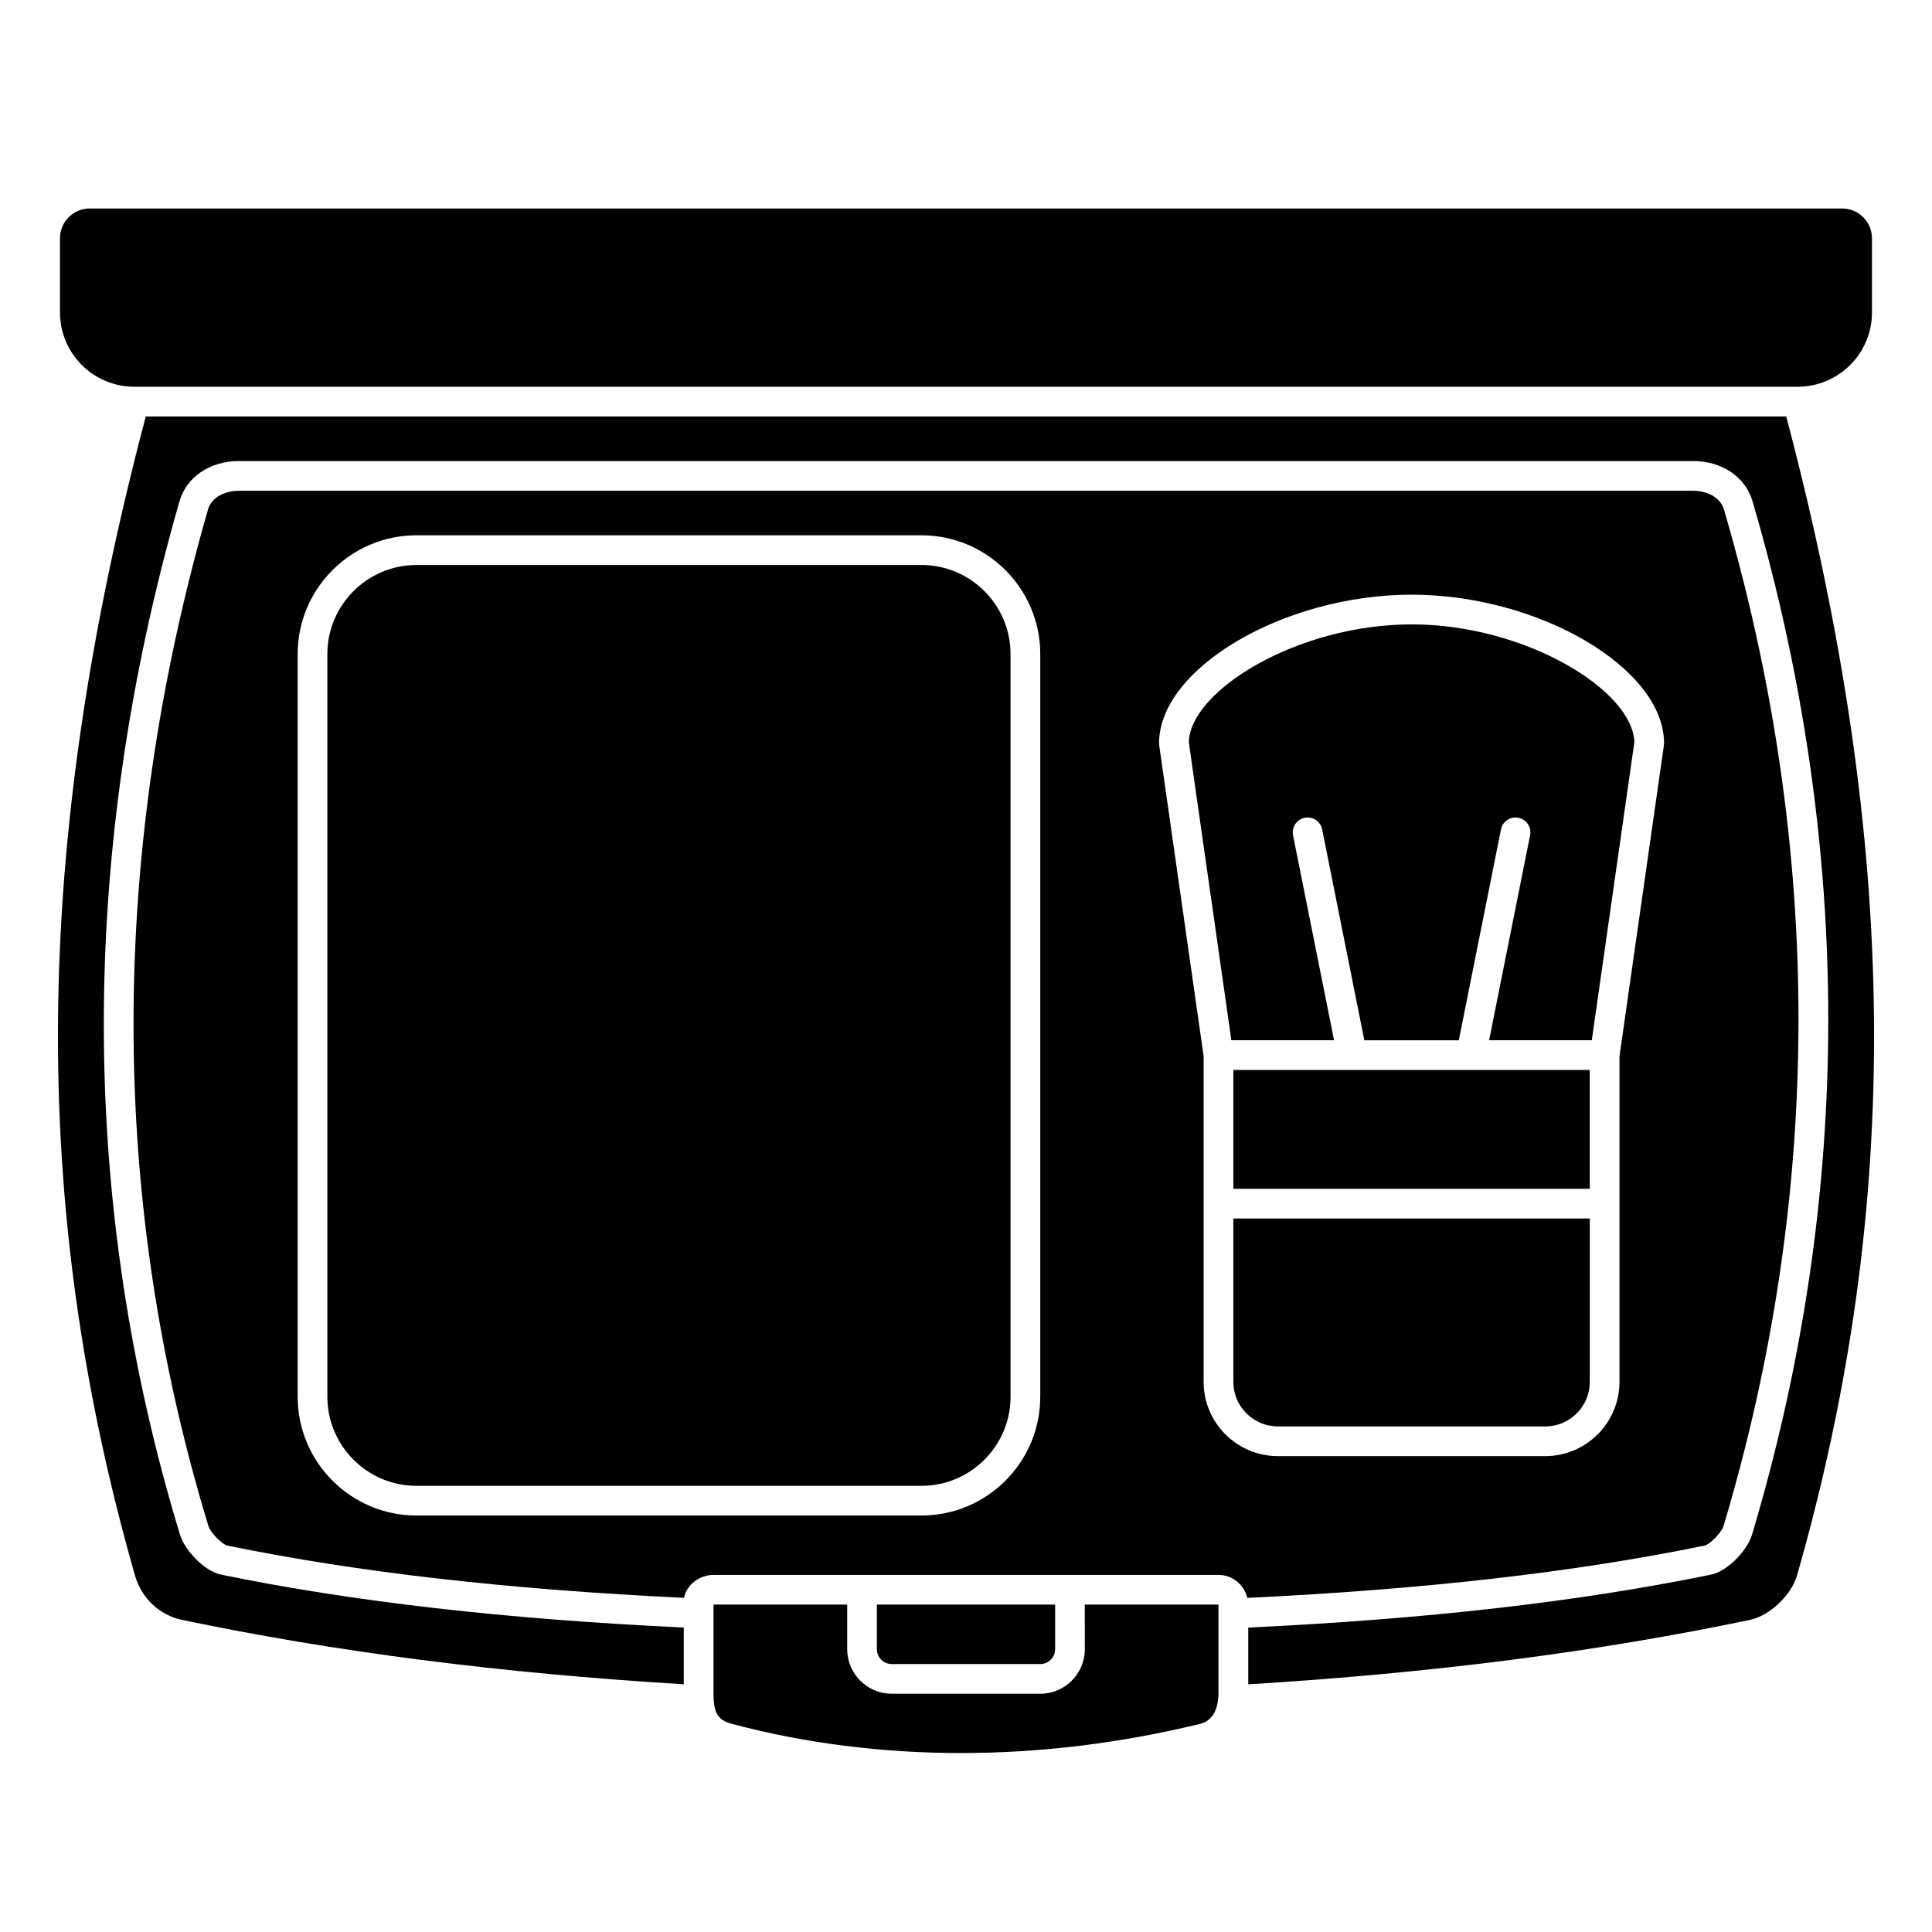
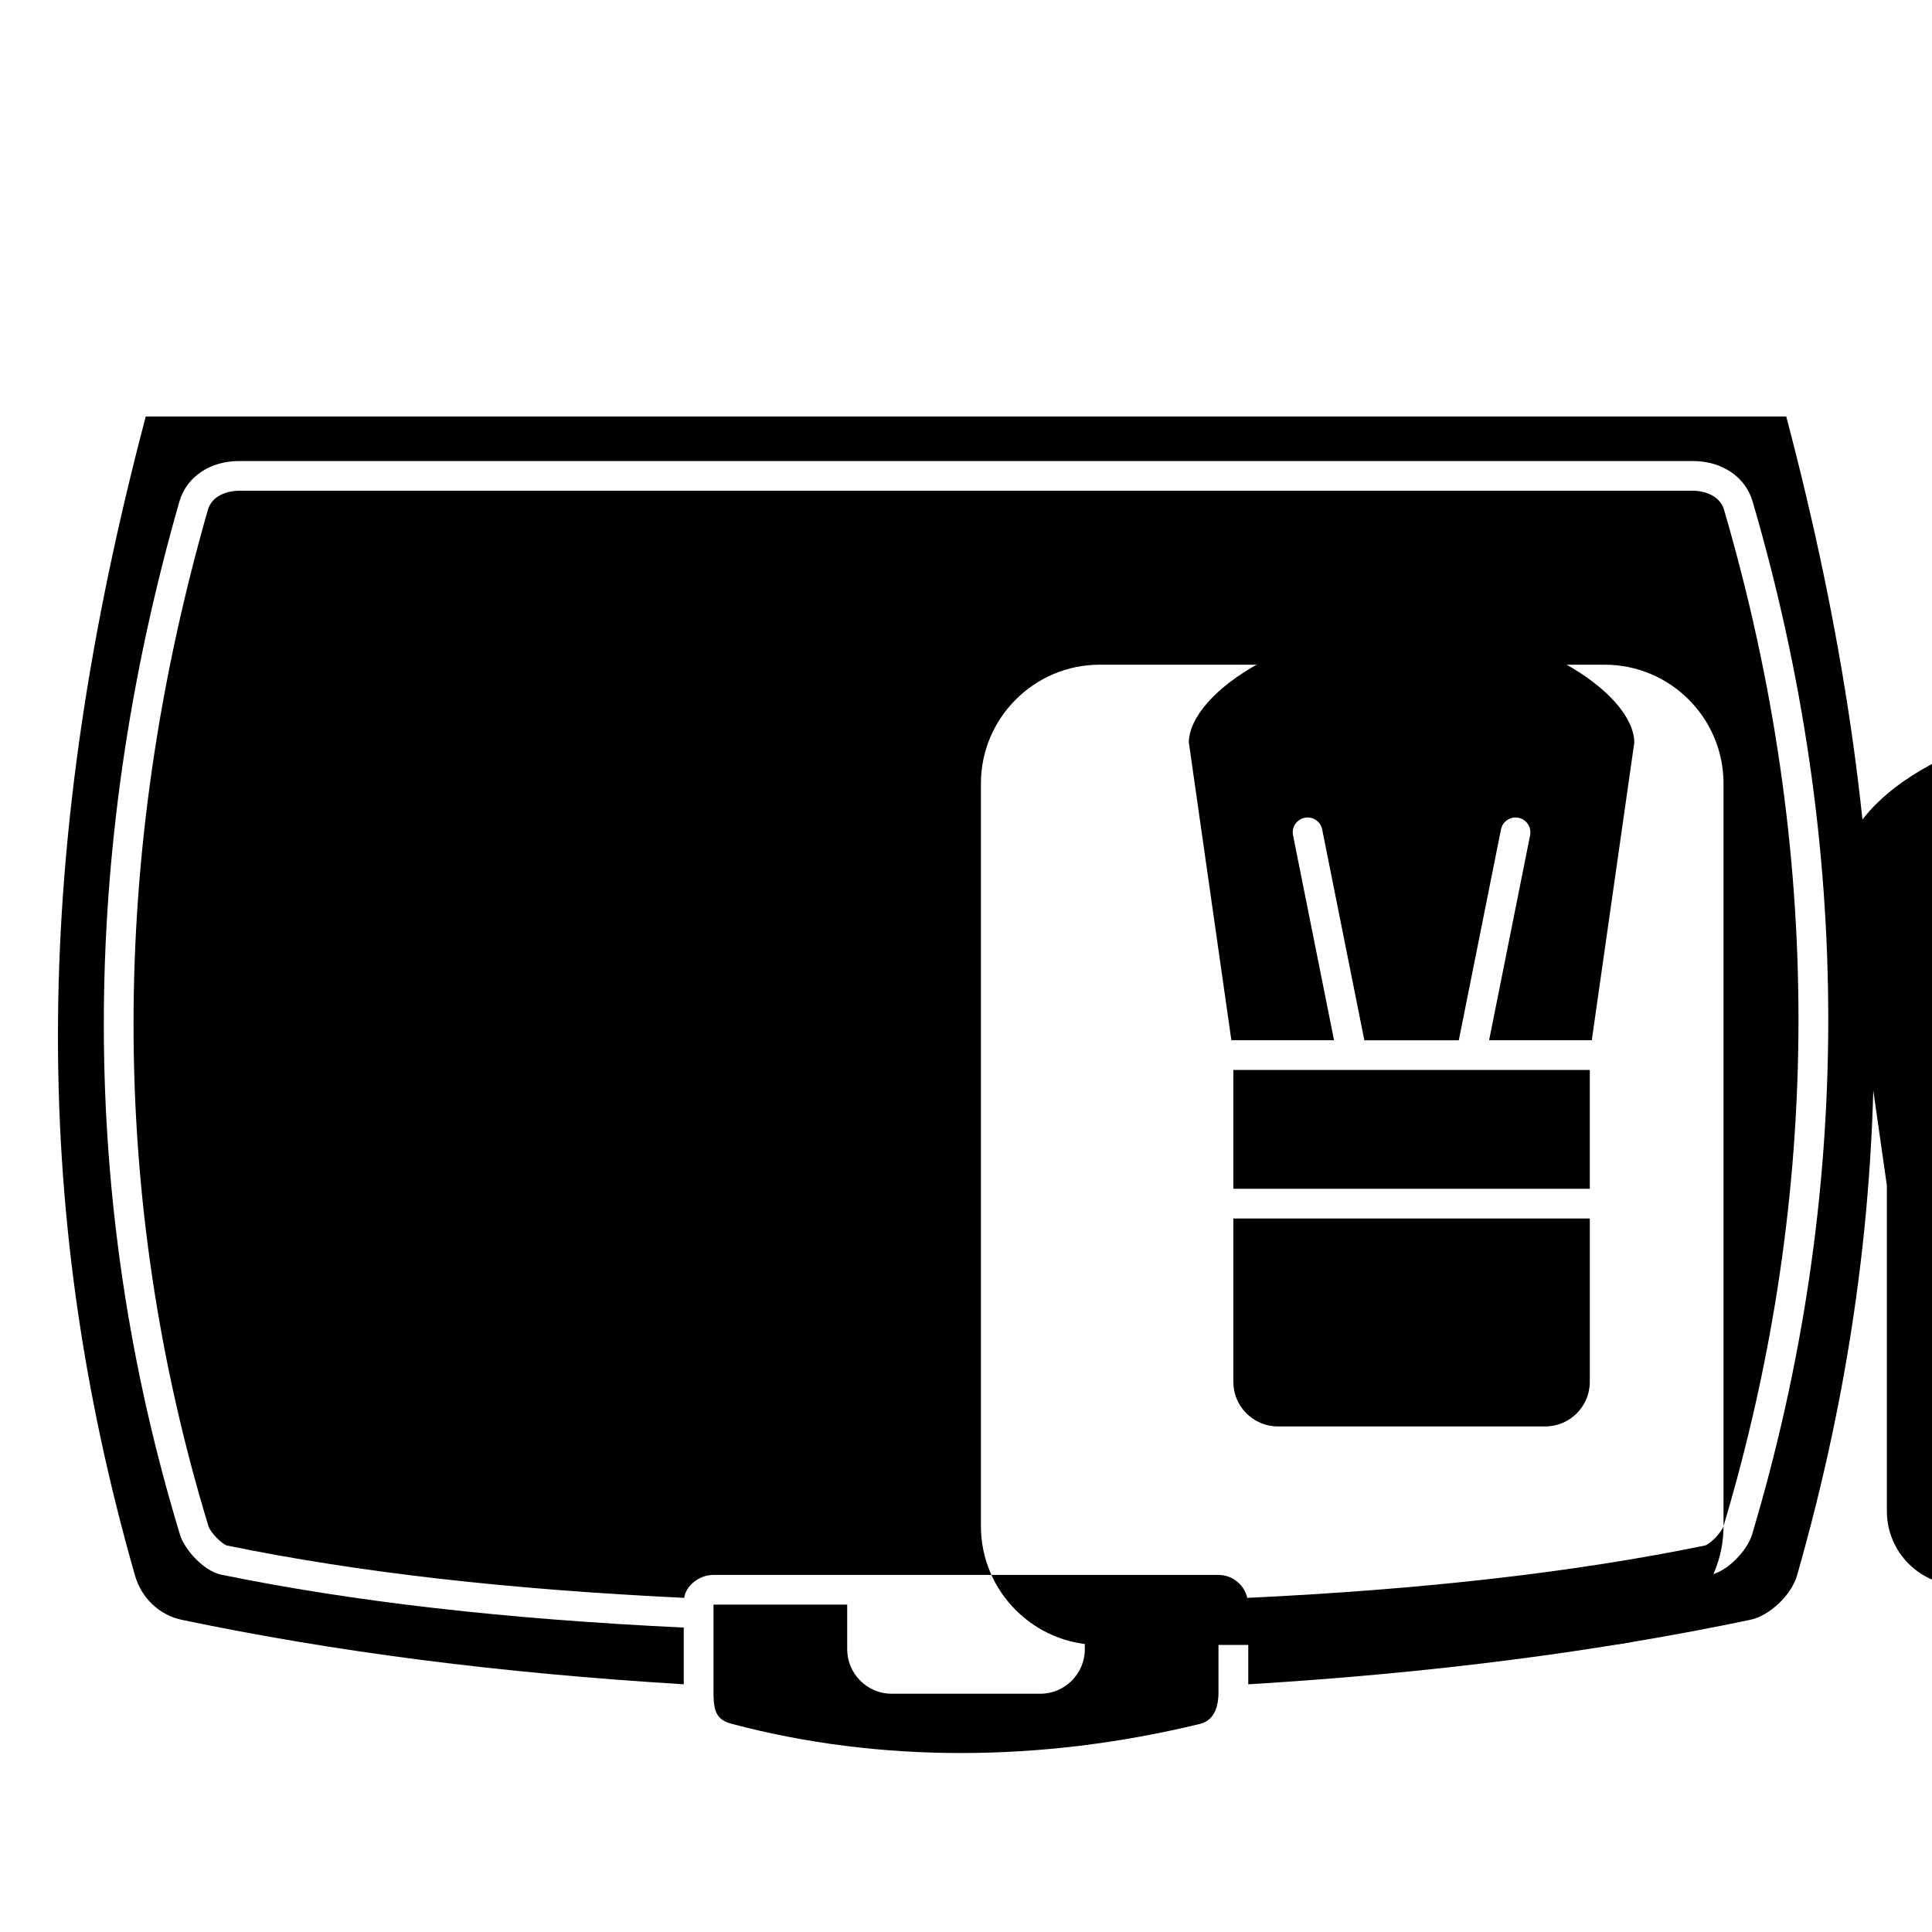
<svg xmlns="http://www.w3.org/2000/svg" fill="#000000" width="800px" height="800px" version="1.1" viewBox="144 144 512 512">
  <g>
-     <path d="m388.19 293.73h-133.82c-13.023 0-23.617 10.594-23.617 23.617v196.8c0 13.023 10.594 23.617 23.617 23.617h133.82c13.023 0 23.617-10.594 23.617-23.617l-0.004-196.8c0-13.027-10.59-23.617-23.613-23.617z" />
-     <path d="m419.68 584.99c2.172 0 3.938-1.766 3.938-3.938v-11.816h-47.234v11.816c0 2.168 1.762 3.938 3.938 3.938z" />
    <path d="m431.49 581.05c0 6.512-5.297 11.809-11.809 11.809h-39.359c-6.512 0-11.809-5.297-11.809-11.809v-11.816h-35.426v24.133l0.027 0.523c0 0.023 0.023 0.43 0.027 0.453 0 0.02-0.008 0.035-0.008 0.055 0.223 4.352 1.859 5.656 4.898 6.465 38.781 10.289 81.664 10.281 124.01-0.02 3.621-0.883 4.566-4.324 4.789-6.664 0-0.004-0.004-0.012 0-0.016 0.043-0.43 0.078-0.863 0.078-1.305v-23.625h-35.426z" />
    <path d="m470.85 510.21c0 6.512 5.297 11.809 11.809 11.809h70.848c6.512 0 11.809-5.297 11.809-11.809v-43.297h-94.465z" />
-     <path d="m179.58 246.49h440.83c10.852 0 19.68-8.828 19.68-19.68v-19.68c0-4.34-3.531-7.871-7.871-7.871h-464.45c-4.34 0-7.871 3.531-7.871 7.871v19.68c0 10.852 8.828 19.68 19.68 19.68z" />
    <path d="m518.08 309.47c-30.219 0-58.684 17.52-59.035 31.23l11.281 78.98h27.211l-10.867-54.328c-0.426-2.133 0.957-4.203 3.086-4.633 2.156-0.434 4.207 0.961 4.633 3.086l11.176 55.875h25.035l11.176-55.875c0.426-2.133 2.496-3.516 4.633-3.086 2.129 0.426 3.516 2.5 3.086 4.633l-10.867 54.328h27.211l11.281-78.977c-0.355-13.711-28.816-31.234-59.039-31.234z" />
    <path d="m617.36 254.37h-434.73c-30.074 113.87-30.969 208.73-2.863 307.13 1.715 6.016 6.481 10.523 12.418 11.773 40.77 8.535 84.336 14.121 133.02 17.082v-15.031c-47.332-2.246-87.504-6.828-122.59-14.023-4.547-0.934-9.691-6.555-10.91-10.582-26.867-88.355-26.922-180.48-0.16-273.81 1.871-6.519 8.086-10.73 15.836-10.73h385.25c7.715 0 13.926 4.199 15.828 10.703 26.785 91.664 26.734 183.79-0.152 273.82-1.207 4.035-6.344 9.664-10.914 10.602-35.094 7.195-75.27 11.777-122.59 14.023v15.035c48.688-2.965 92.254-8.559 133.02-17.09 5.133-1.074 10.934-6.574 12.418-11.77 28.102-98.398 27.211-193.26-2.867-307.13z" />
-     <path d="m600.75 548.44c26.445-88.543 26.488-179.17 0.137-269.35-1.086-3.719-5.137-5.039-8.273-5.039h-385.24c-3.148 0-7.203 1.316-8.27 5.023-26.332 91.848-26.289 182.47 0.129 269.35 0.535 1.762 3.711 4.891 4.965 5.164 34.621 7.102 74.316 11.629 121.11 13.859 0.508-3.269 3.961-6.078 7.769-6.078h133.82c3.723 0 6.836 2.606 7.648 6.086 46.852-2.231 86.586-6.758 121.24-13.867 1.254-0.273 4.43-3.394 4.957-5.148zm-181.07-34.297c0 17.363-14.125 31.488-31.488 31.488h-133.82c-17.363 0-31.488-14.125-31.488-31.488v-196.8c0-17.363 14.125-31.488 31.488-31.488h133.82c17.363 0 31.488 14.125 31.488 31.488zm165.27-172.63-11.77 82.391v86.301c0 10.852-8.828 19.68-19.68 19.68h-70.848c-10.852 0-19.68-8.828-19.68-19.68v-86.301l-11.77-82.387c-0.027-0.188-0.039-0.371-0.039-0.562 0-19.863 33.145-39.359 66.914-39.359 33.766 0 66.914 19.496 66.914 39.359-0.004 0.191-0.016 0.375-0.043 0.559z" />
+     <path d="m600.75 548.44c26.445-88.543 26.488-179.17 0.137-269.35-1.086-3.719-5.137-5.039-8.273-5.039h-385.24c-3.148 0-7.203 1.316-8.27 5.023-26.332 91.848-26.289 182.47 0.129 269.35 0.535 1.762 3.711 4.891 4.965 5.164 34.621 7.102 74.316 11.629 121.11 13.859 0.508-3.269 3.961-6.078 7.769-6.078h133.82c3.723 0 6.836 2.606 7.648 6.086 46.852-2.231 86.586-6.758 121.24-13.867 1.254-0.273 4.43-3.394 4.957-5.148zc0 17.363-14.125 31.488-31.488 31.488h-133.82c-17.363 0-31.488-14.125-31.488-31.488v-196.8c0-17.363 14.125-31.488 31.488-31.488h133.82c17.363 0 31.488 14.125 31.488 31.488zm165.27-172.63-11.77 82.391v86.301c0 10.852-8.828 19.68-19.68 19.68h-70.848c-10.852 0-19.68-8.828-19.68-19.68v-86.301l-11.77-82.387c-0.027-0.188-0.039-0.371-0.039-0.562 0-19.863 33.145-39.359 66.914-39.359 33.766 0 66.914 19.496 66.914 39.359-0.004 0.191-0.016 0.375-0.043 0.559z" />
    <path d="m470.85 427.55h94.465v31.488h-94.465z" />
  </g>
</svg>